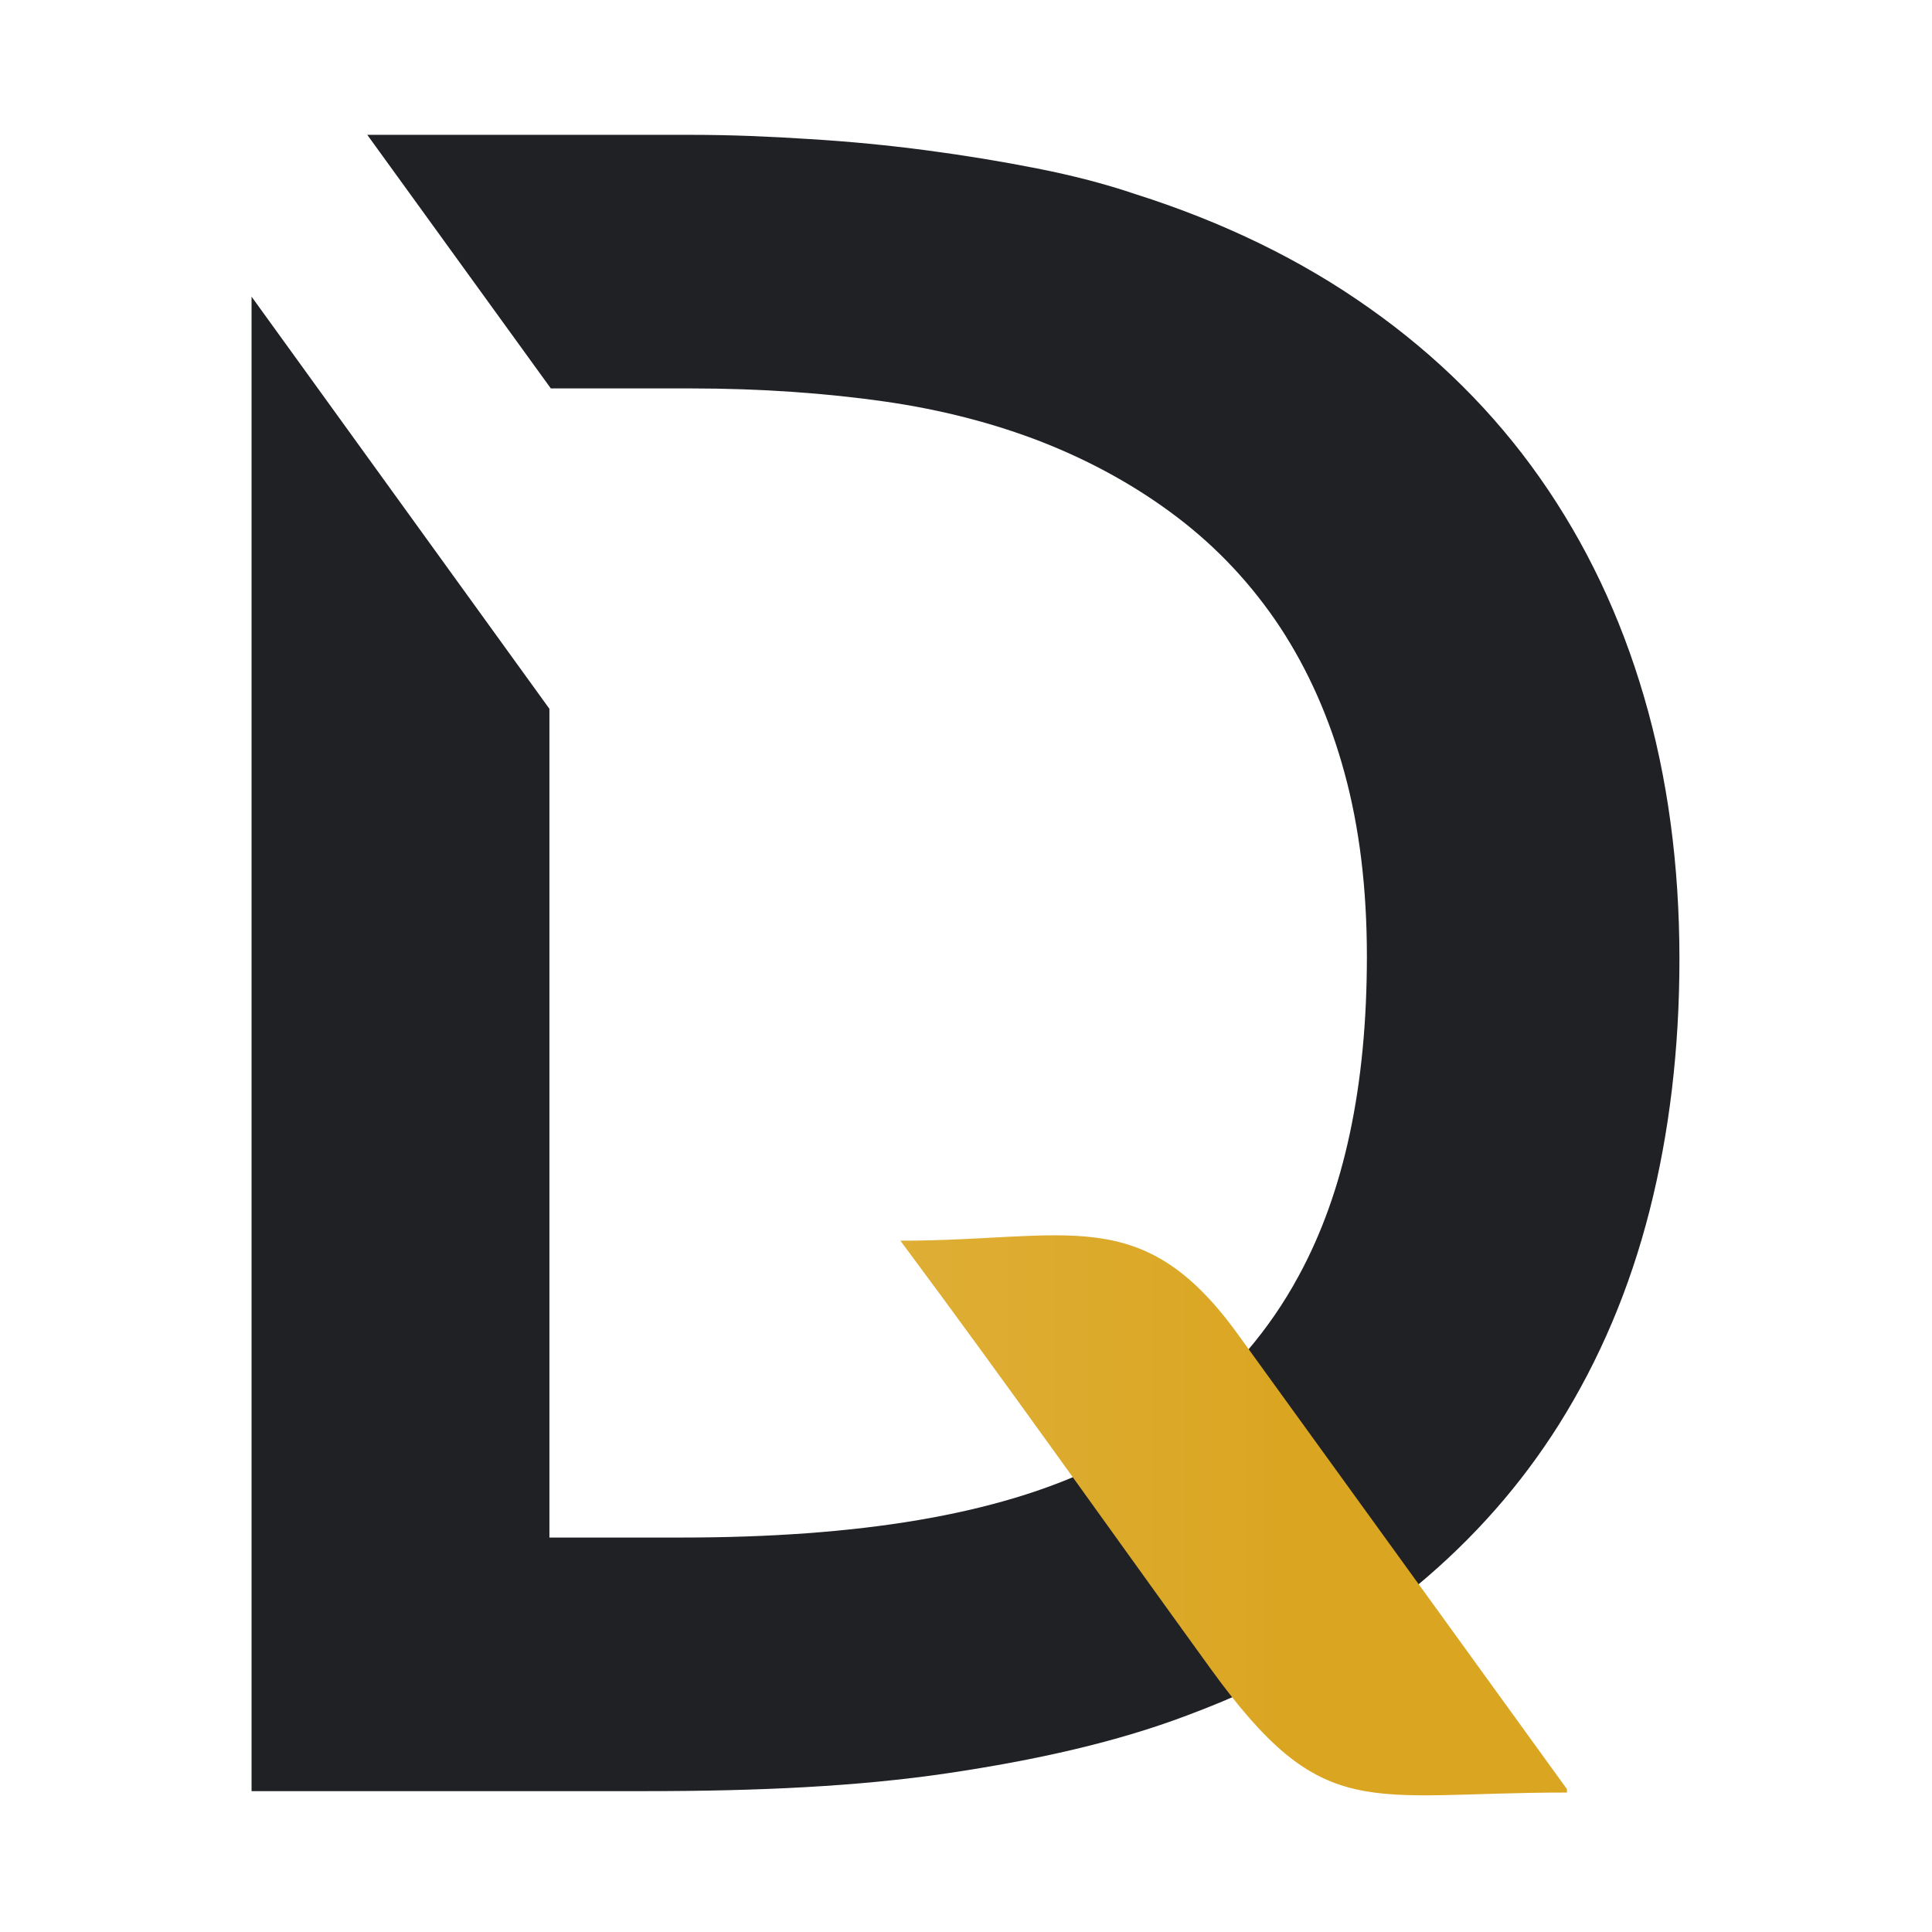
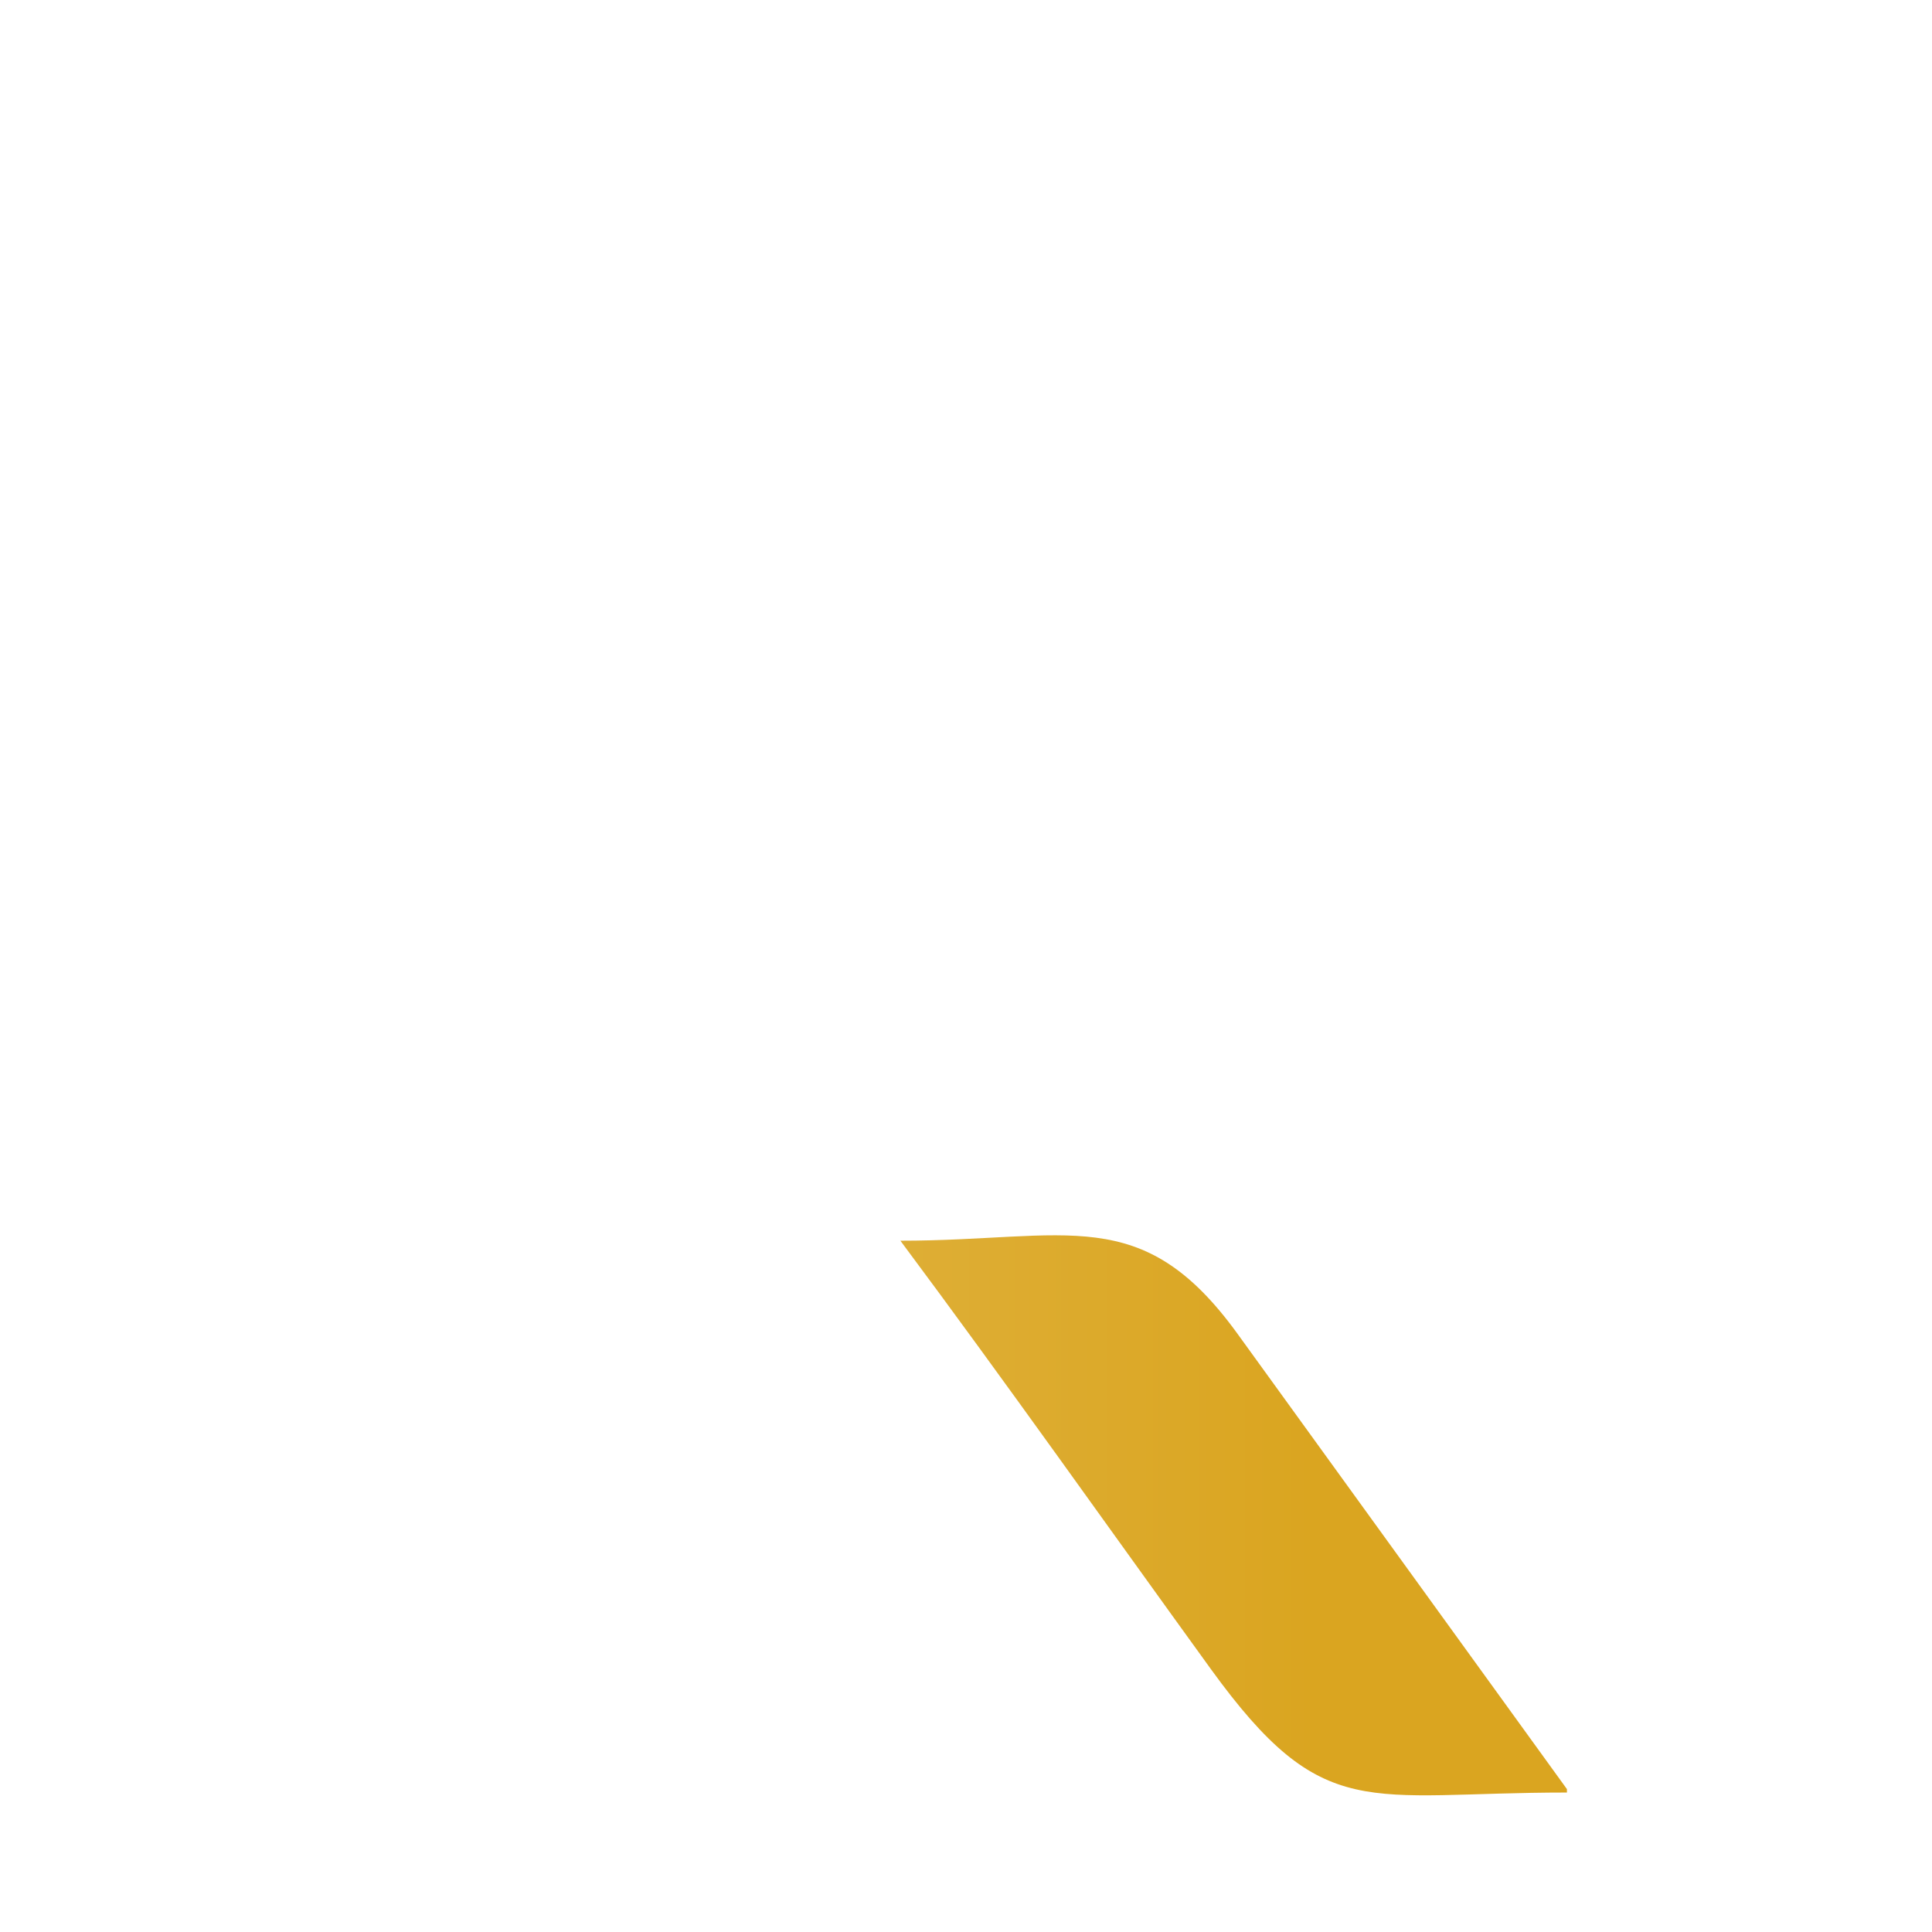
<svg xmlns="http://www.w3.org/2000/svg" width="960" height="960" version="1.2">
  <defs>
    <linearGradient id="P" gradientUnits="userSpaceOnUse" />
    <linearGradient id="g1" x2="1" gradientTransform="matrix(331.269 0 0 278.266 447.374 613.813)" href="#P">
      <stop stop-color="#deae35" />
      <stop offset=".62" stop-color="#daa520" />
    </linearGradient>
  </defs>
  <style>.a{fill:#1f2125}@media (prefers-color-scheme:dark){.a{fill:#fff}}.b{fill:url(#g1)}</style>
-   <path d="M338.4 764H273V352.2L125 147.4V890h196.2c55.4 0 105.3-2.3 149.7-8.9s84-15.5 118.9-28.7q18-6.7 34.7-14.5l-79.2-109.4C495.6 752.7 426.6 764 338.4 764M774.7 707.7q30.2-48.1 45-106.3 14.8-58.3 14.8-124.8 0-70.3-17.6-130.4-17.5-60-51.7-108.7t-84.8-84.4Q629.9 117.3 564 96.4q-22.2-7.5-48.7-12.7-26.55-5.25-54.9-9c-18.9-2.5-38.3-4.4-58.2-5.6-19.9-1.3-39.5-2.1-58.8-2.1H182.5l91.2 126h69c35.8 0 68 2.4 96.8 6.5 28.7 4.1 54.8 11 78.2 20.1q37.6 14.8 67.5 37.6t50.9 54.5c13.9 21.2 24.6 45.2 32 72.4 7.4 27.1 11.1 57.4 11.1 91.1 0 64.5-11.3 117.3-33.9 158.8-7.3 13.5-15.8 25.8-25.5 37.2l84.4 116.6q42.2-35.1 70.5-80.1" class="a" />
  <path d="M778.6 889 614.8 662.6c-47.5-65.5-84-46.1-167.4-46.1 52.3 70.2 102.9 141.9 154.3 212.9 56.1 77.4 76.8 61.3 176.9 61.3" class="b" />
</svg>